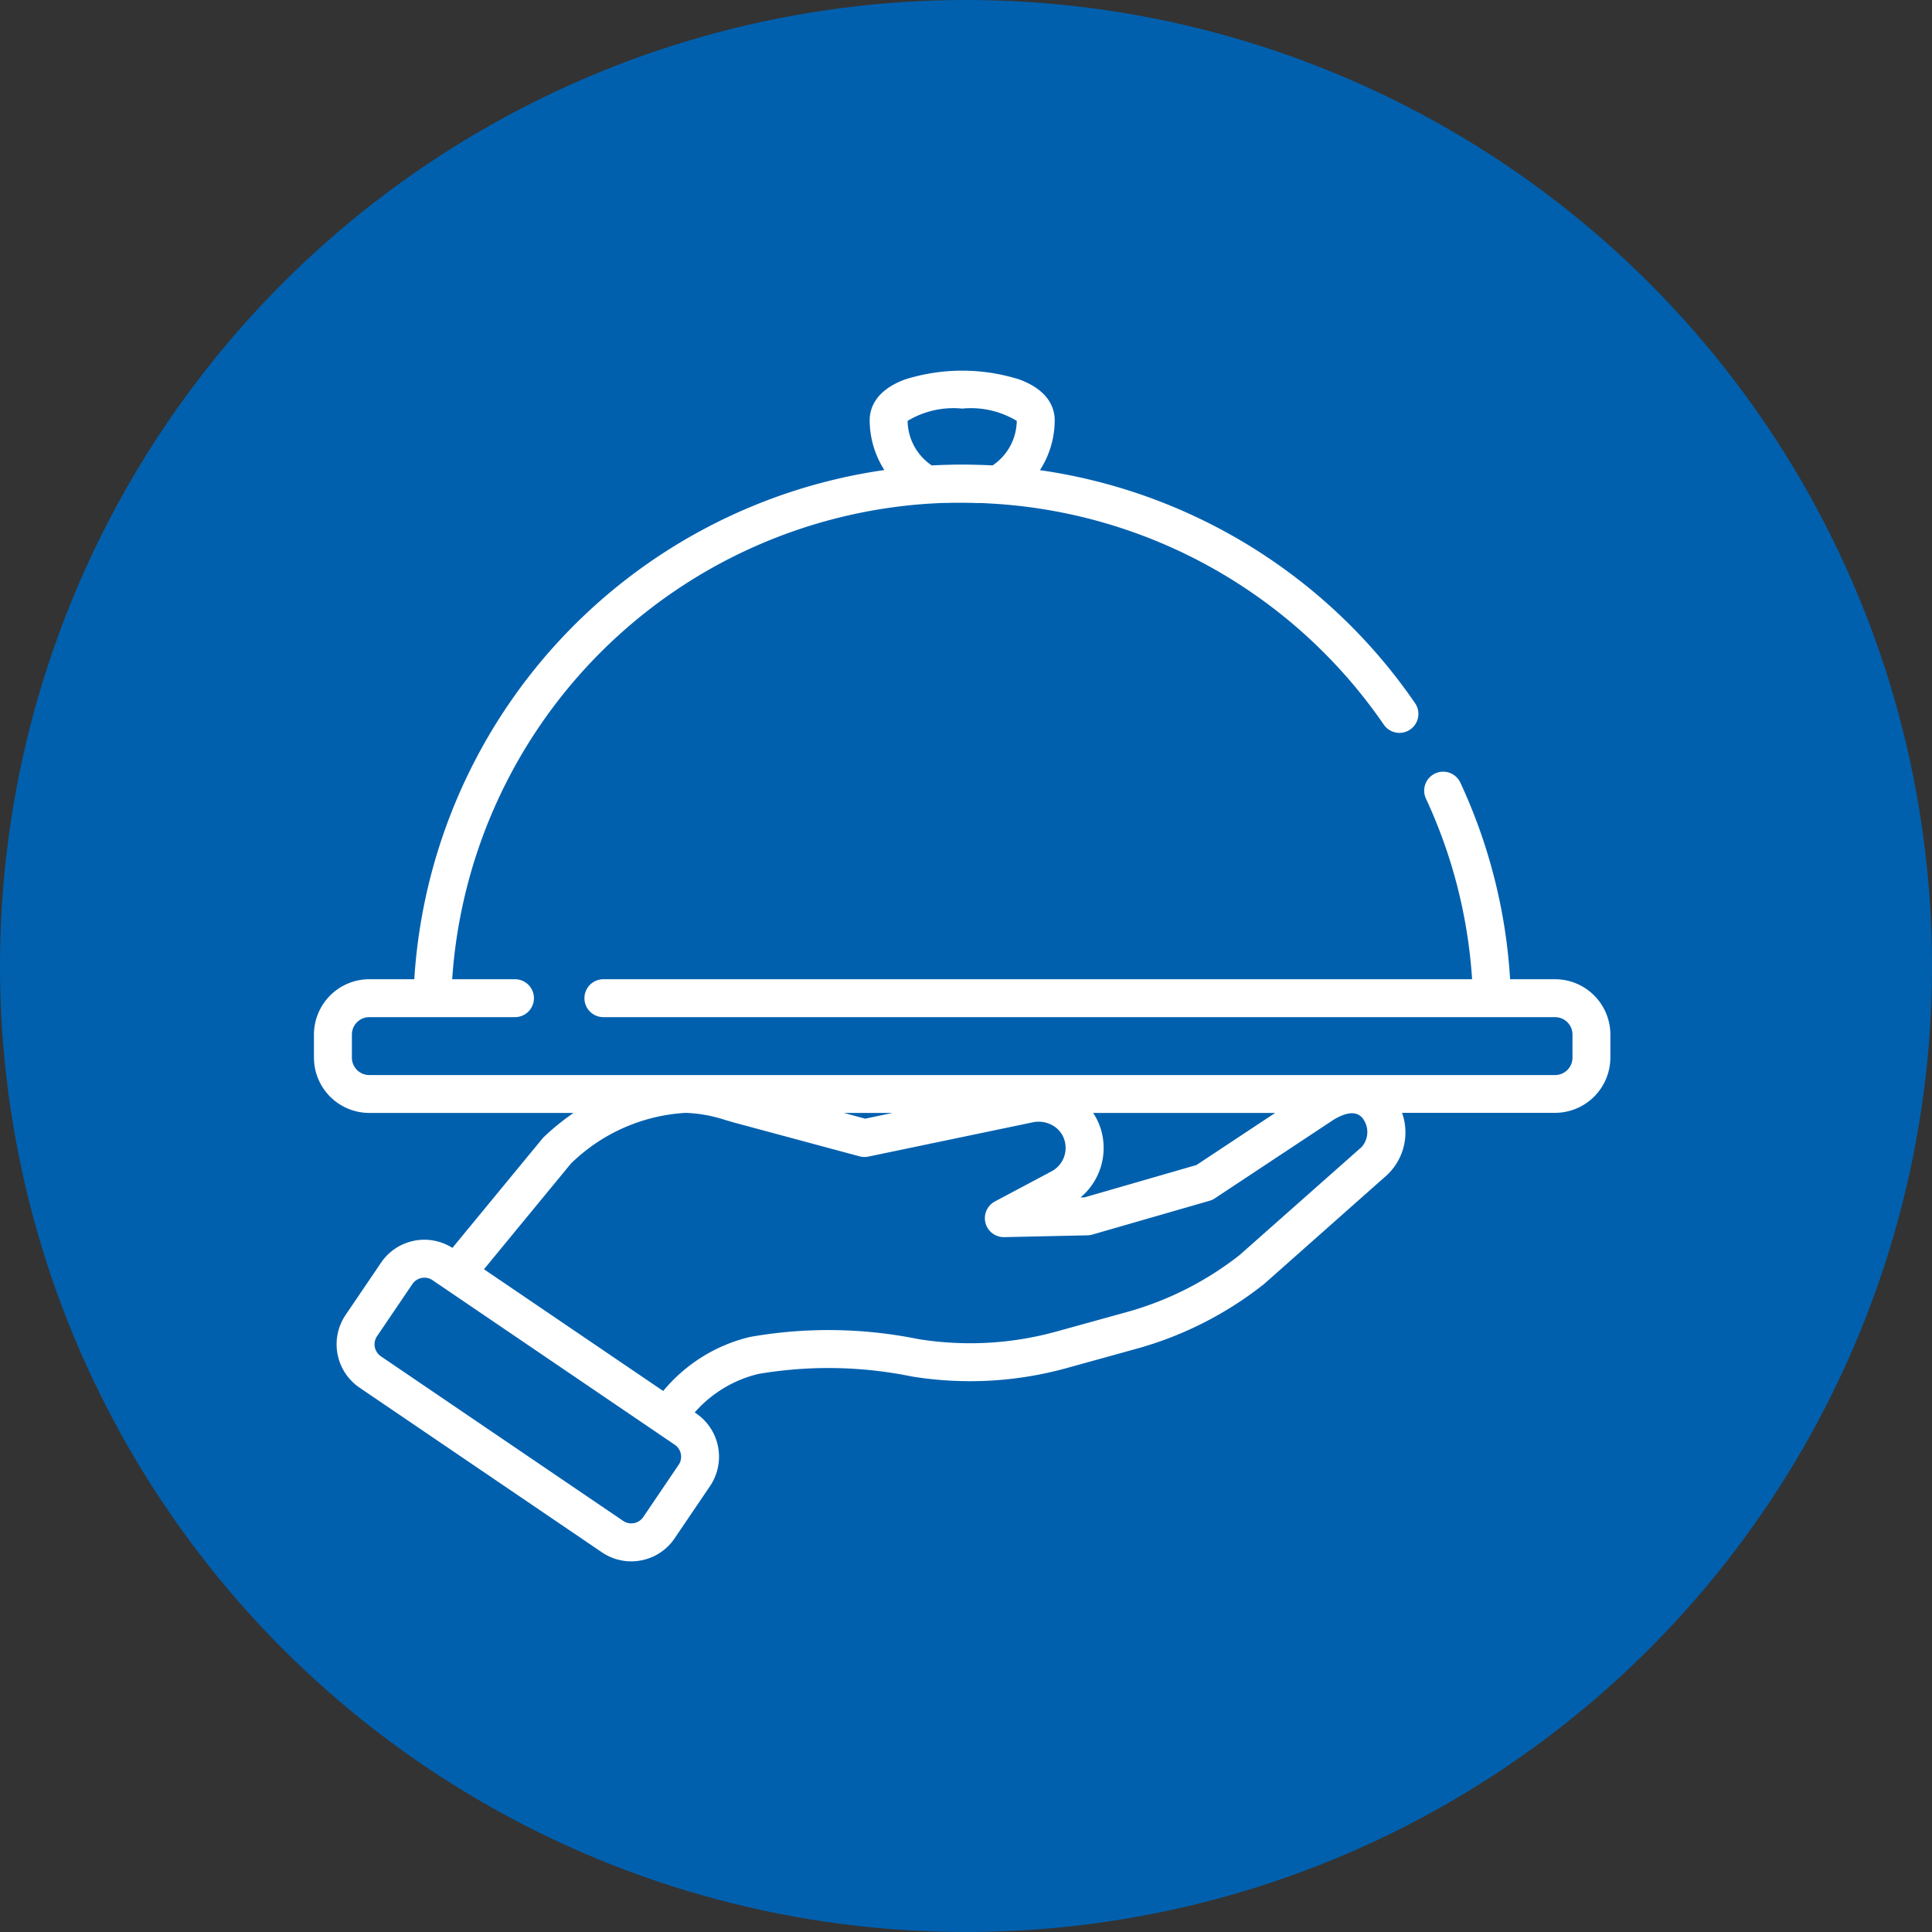
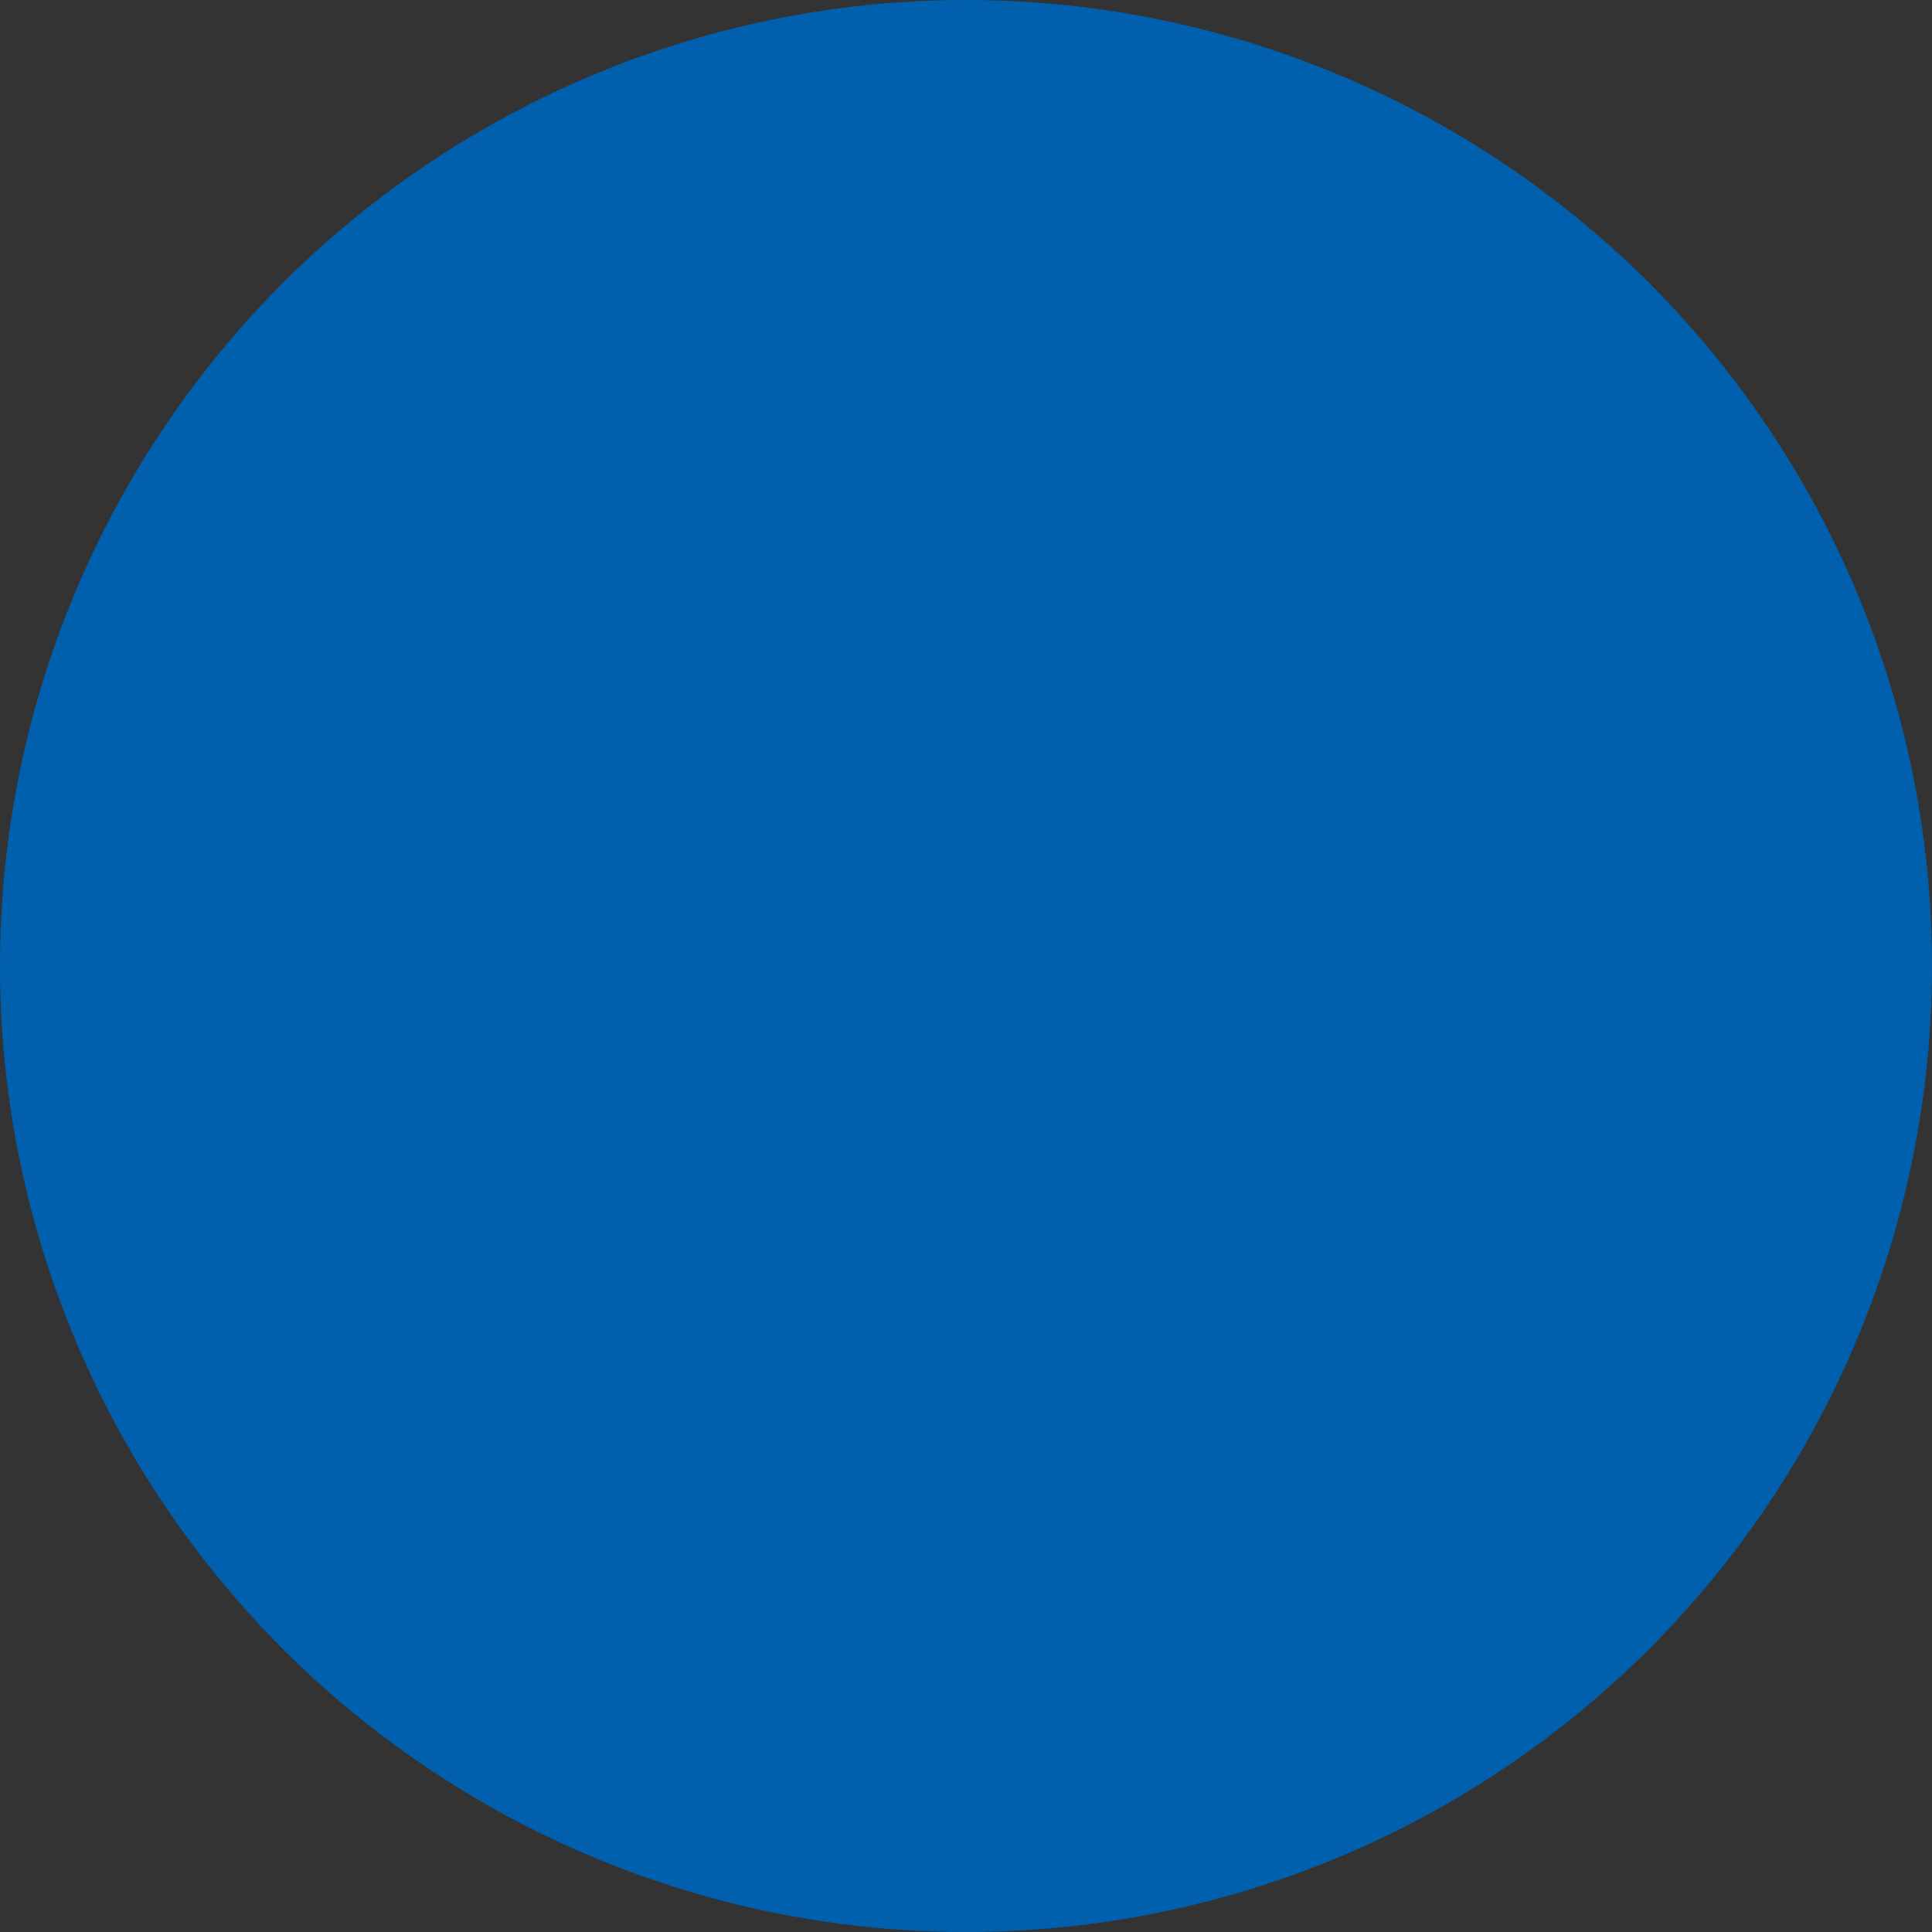
<svg xmlns="http://www.w3.org/2000/svg" width="80" height="80" viewBox="0 0 80 80">
  <rect x="0" y="0" width="80" height="80" fill="#333333" stroke="none" />
  <circle id="Ellipse_16" data-name="Ellipse 16" cx="40" cy="40" r="40" fill="#0060ae" />
-   <path id="serving-dish" d="M51.393,25.2H49.53a22.508,22.508,0,0,0-2.059-8.139.785.785,0,1,0-1.425.661A20.95,20.95,0,0,1,47.956,25.2H11.985a.785.785,0,0,0,0,1.57H51.393a.721.721,0,0,1,.72.72v.958a.721.721,0,0,1-.72.72H2.291a.721.721,0,0,1-.72-.72v-.958a.721.721,0,0,1,.72-.72H8.324a.785.785,0,1,0,0-1.57h-2.6a21.161,21.161,0,0,1,19.7-19.69h.009q.321-.021.634-.032l.125,0,.222-.006c.141,0,.282,0,.423,0,.188,0,.375,0,.562.009l.166,0c.144,0,.288.012.432.02l.229.013A21.177,21.177,0,0,1,44.3,14.658a.785.785,0,0,0,1.295-.889A22.75,22.75,0,0,0,30.062,4.12a3.823,3.823,0,0,0,.611-2.073c0-.427-.19-1.214-1.466-1.683a7.872,7.872,0,0,0-4.73,0C23.2.833,23.012,1.62,23.012,2.047a3.828,3.828,0,0,0,.608,2.068A22.738,22.738,0,0,0,4.155,25.2H2.291A2.294,2.294,0,0,0,0,27.487v.958a2.293,2.293,0,0,0,2.291,2.291h8.46a9.73,9.73,0,0,0-1.206.974l-.016.015a.712.712,0,0,0-.068.072L5.733,36.325a2.165,2.165,0,0,0-2.955.613L1.311,39.1a2.172,2.172,0,0,0,.577,3.012l10.033,6.816a2.155,2.155,0,0,0,1.214.376,2.2,2.2,0,0,0,.412-.039,2.154,2.154,0,0,0,1.387-.913L16.4,46.189a2.172,2.172,0,0,0-.576-3.012l-.057-.039a5.077,5.077,0,0,1,2.642-1.595,17.258,17.258,0,0,1,6.349.106,15,15,0,0,0,6.4-.345l2.892-.8a14.887,14.887,0,0,0,5.269-2.665l.035-.029,4.964-4.4a2.423,2.423,0,0,0,.738-2.678h6.335a2.293,2.293,0,0,0,2.291-2.291v-.959A2.293,2.293,0,0,0,51.394,25.2ZM26.842,1.571a3.678,3.678,0,0,1,2.26.509,2.261,2.261,0,0,1-1,1.844c-.154-.008-.307-.015-.459-.02L27.489,3.9c-.219-.007-.435-.01-.647-.01-.15,0-.3,0-.458.005L26.16,3.9l-.27.009-.308.015a2.26,2.26,0,0,1-1-1.844,3.678,3.678,0,0,1,2.26-.509Zm5.632,29.545a2.591,2.591,0,0,0-.208-.379H39.8l-3.257,2.156L31.9,34.235l-.158,0a2.671,2.671,0,0,0,.732-3.123Zm-8.516-.379-1.133.236-.876-.236ZM15.1,45.308,13.636,47.47a.6.6,0,0,1-.832.159L2.771,40.813a.6.6,0,0,1-.159-.831L4.078,37.82a.6.6,0,0,1,.831-.159l.542.368h0l9.491,6.448a.6.6,0,0,1,.159.831ZM43.357,32.174a.689.689,0,0,0-.054.044l-4.97,4.4a13.327,13.327,0,0,1-4.7,2.371l-2.892.8a13.408,13.408,0,0,1-5.725.31,18.7,18.7,0,0,0-6.961-.087,6.671,6.671,0,0,0-3.593,2.238L7.04,37.209l3.6-4.375a7.393,7.393,0,0,1,4.745-2.1h.032a5.92,5.92,0,0,1,1.631.3l.346.1,5.2,1.4a.785.785,0,0,0,.365.01l6.81-1.42a1.171,1.171,0,0,1,.89.173,1.054,1.054,0,0,1,.374.447,1.1,1.1,0,0,1-.508,1.42L28.2,34.4a.785.785,0,0,0,.385,1.479l3.447-.075a.792.792,0,0,0,.2-.031l4.856-1.4a.787.787,0,0,0,.215-.1l4.9-3.243c.411-.254.958-.463,1.25-.033a.935.935,0,0,1-.1,1.182Zm0,0" transform="translate(13 15.348)" fill="#fff" />
</svg>